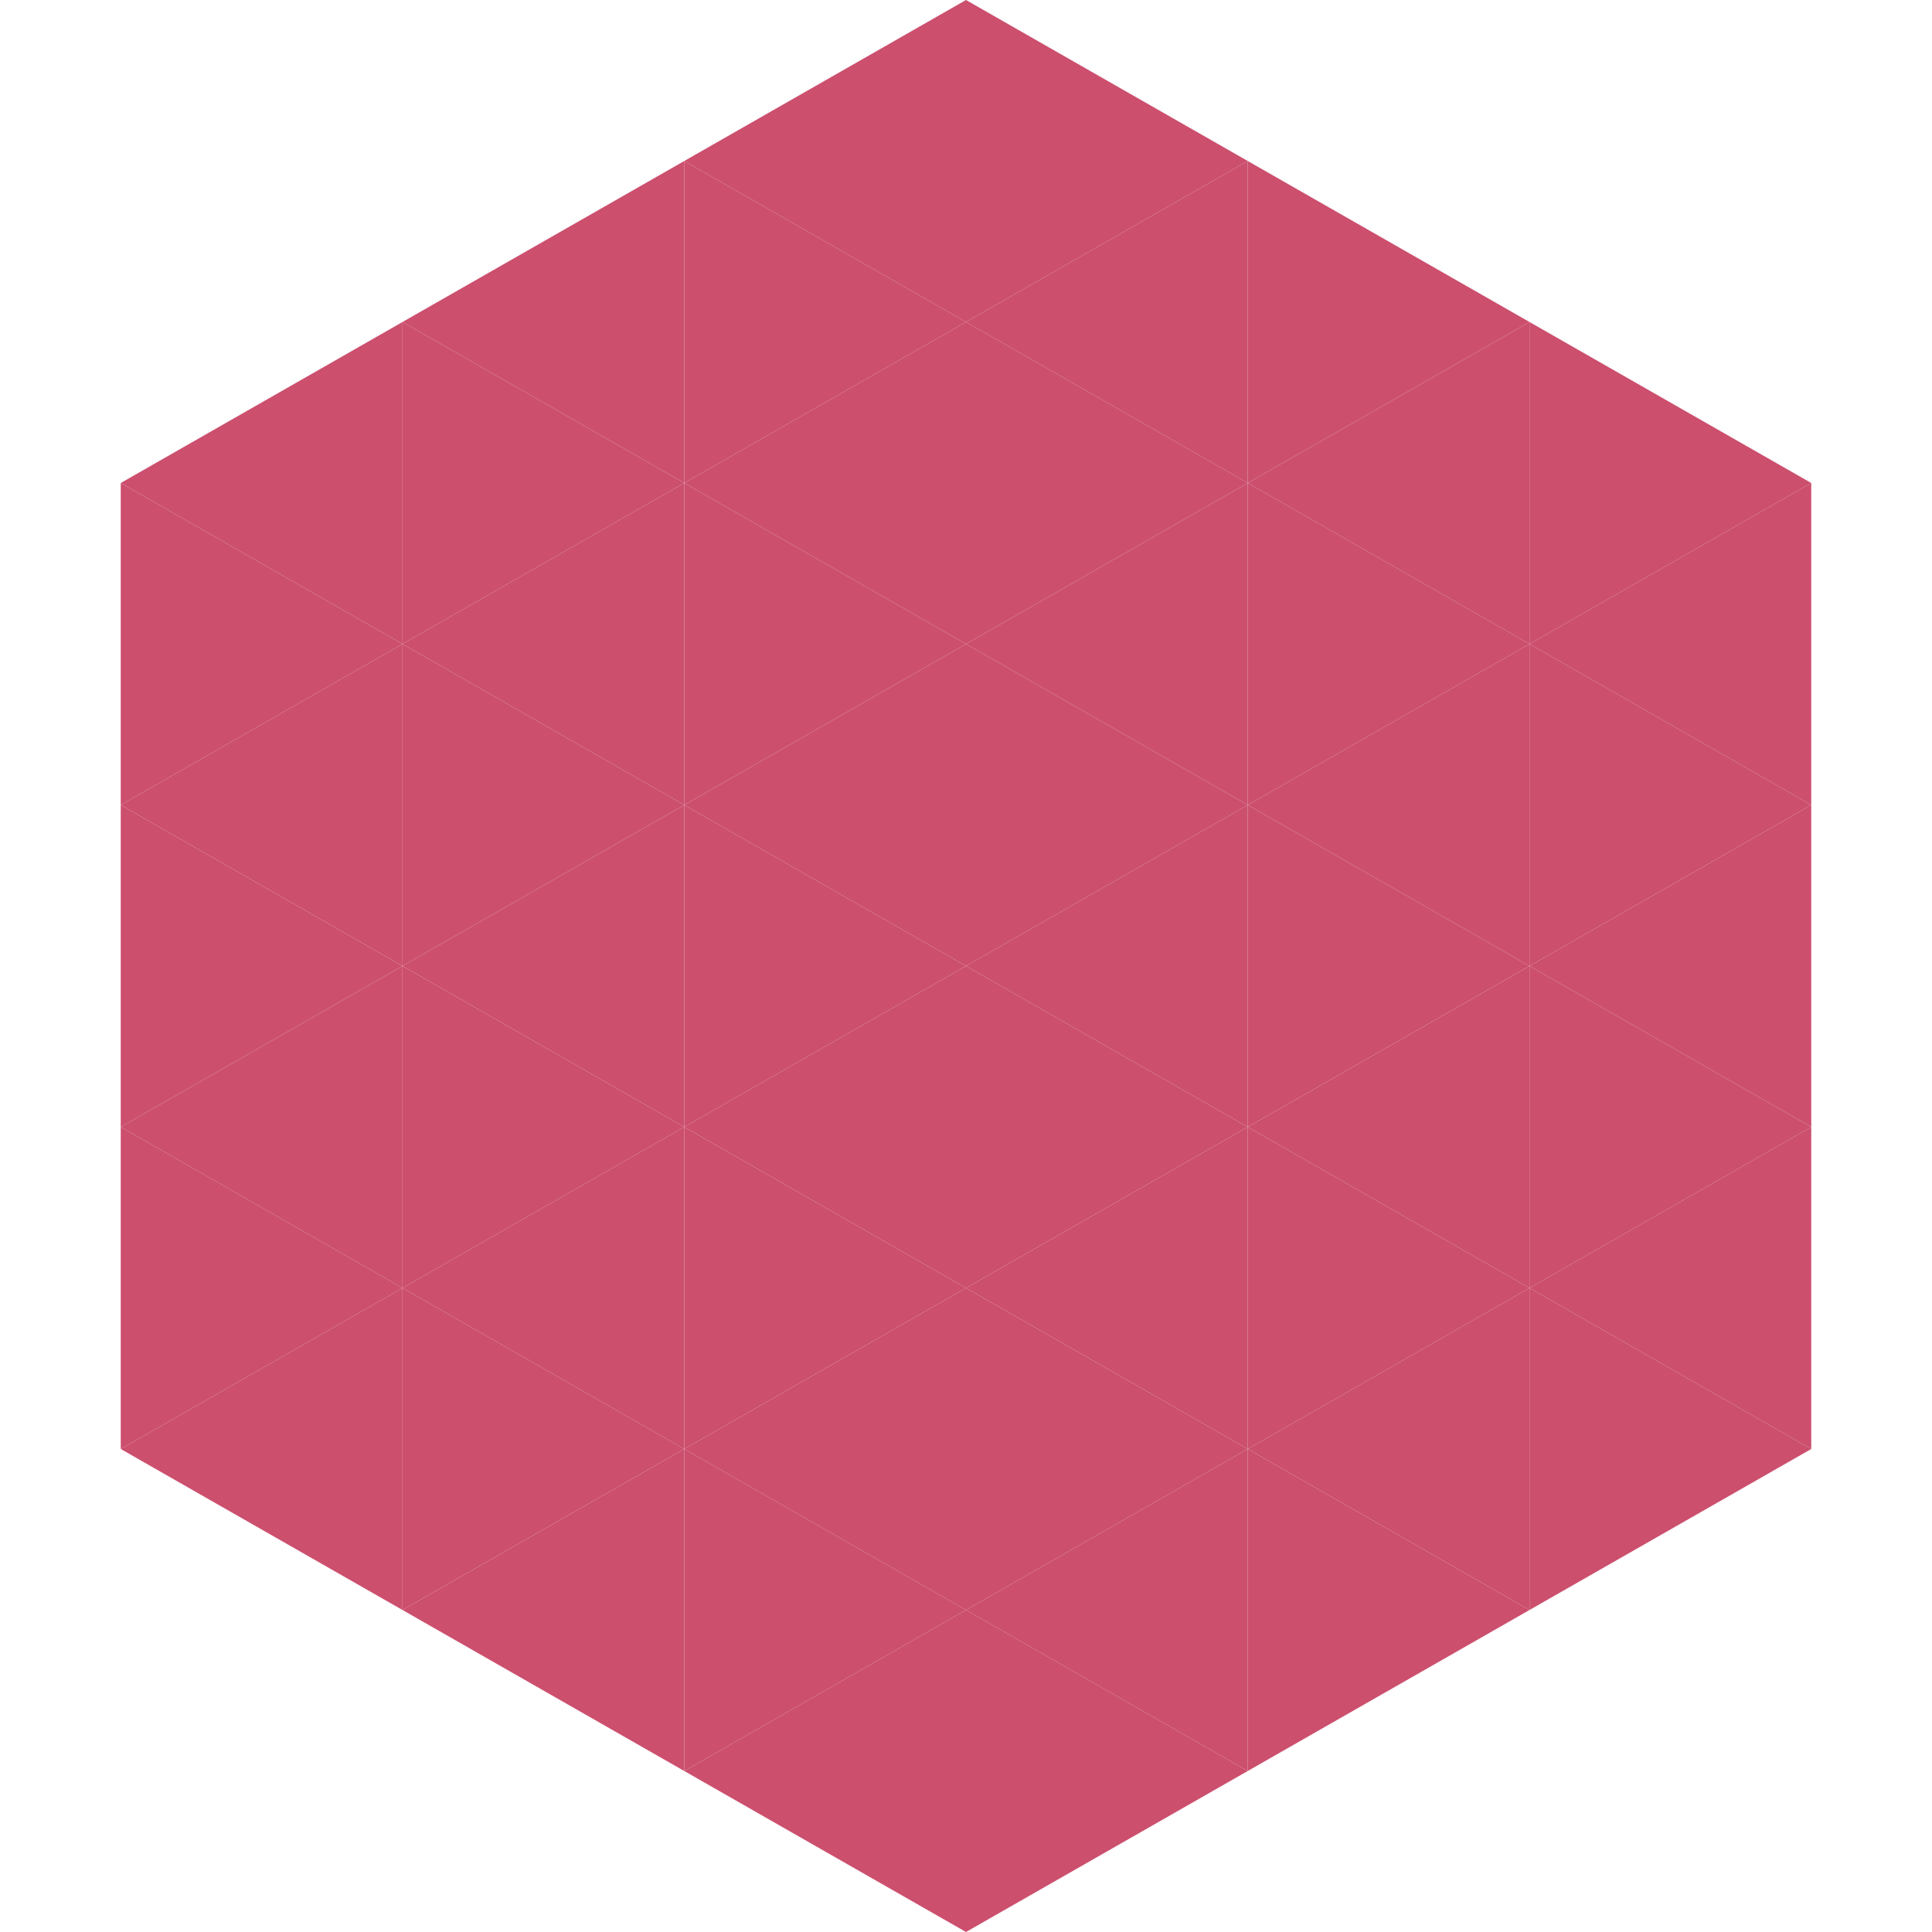
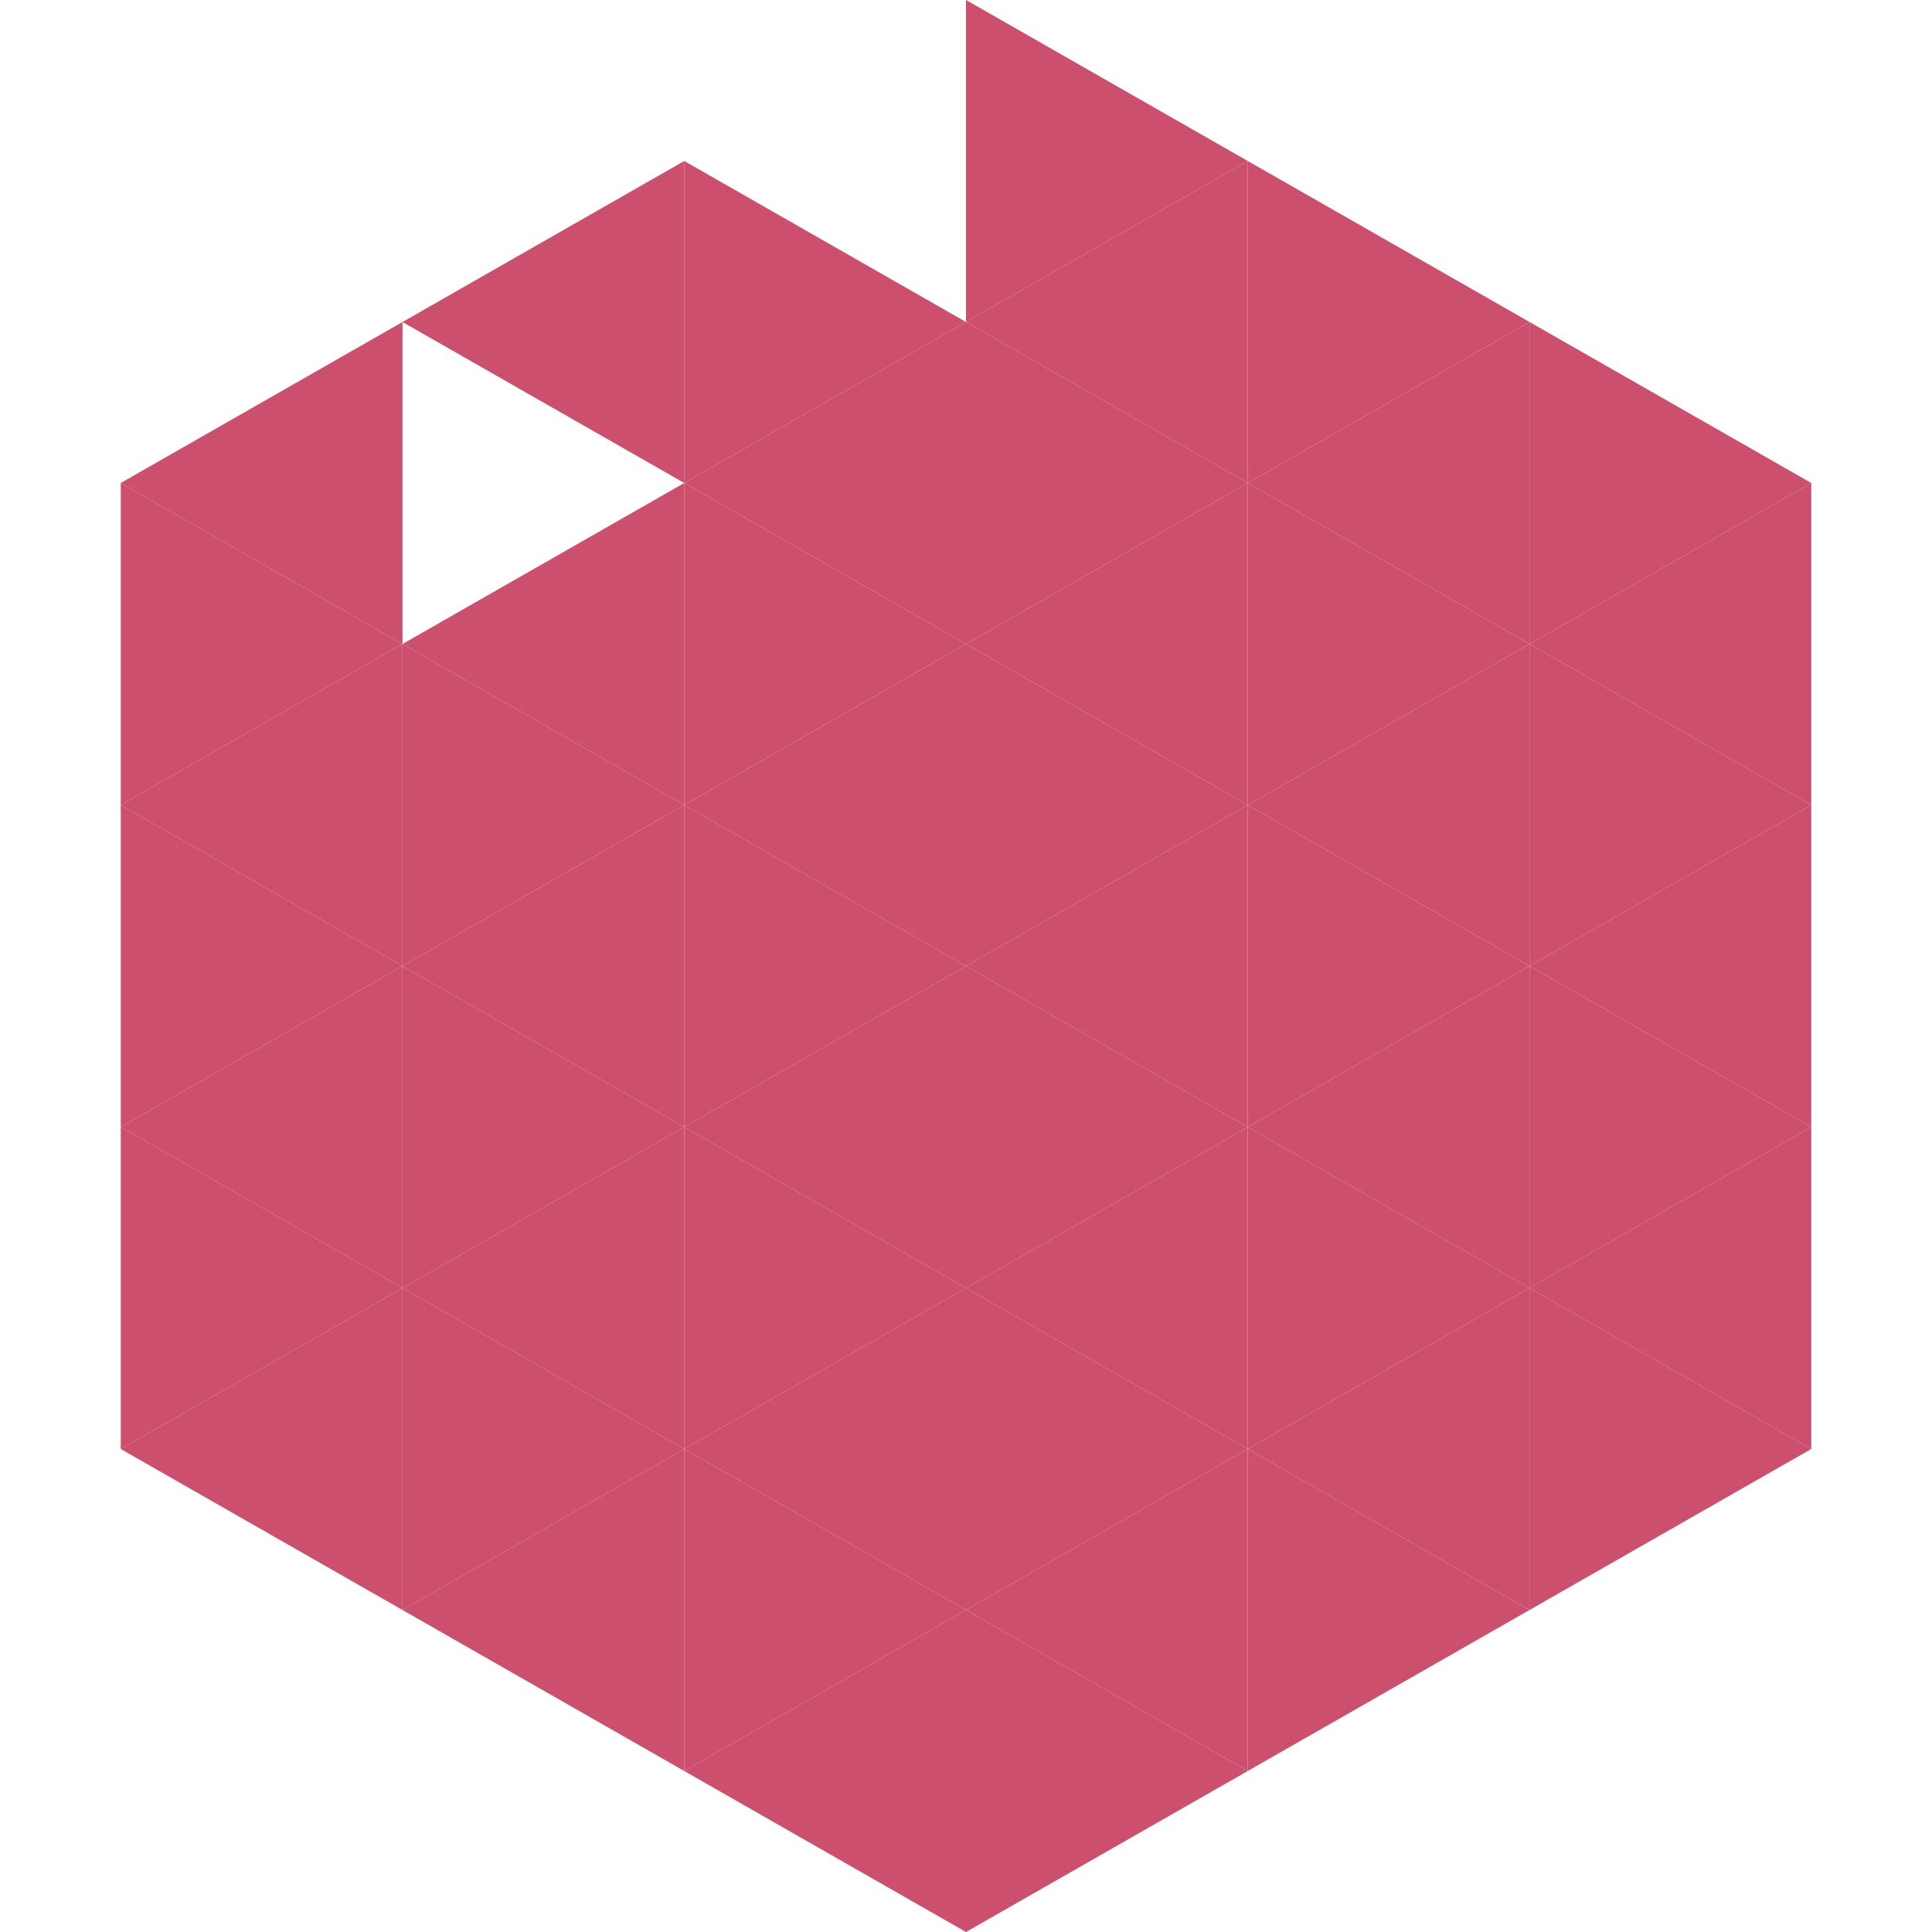
<svg xmlns="http://www.w3.org/2000/svg" width="240" height="240">
  <polygon points="50,40 15,60 50,80" style="fill:rgb(204,79,110)" />
  <polygon points="190,40 225,60 190,80" style="fill:rgb(204,79,110)" />
  <polygon points="15,60 50,80 15,100" style="fill:rgb(204,79,110)" />
  <polygon points="225,60 190,80 225,100" style="fill:rgb(204,79,110)" />
  <polygon points="50,80 15,100 50,120" style="fill:rgb(204,79,110)" />
  <polygon points="190,80 225,100 190,120" style="fill:rgb(204,79,110)" />
  <polygon points="15,100 50,120 15,140" style="fill:rgb(204,79,110)" />
  <polygon points="225,100 190,120 225,140" style="fill:rgb(204,79,110)" />
  <polygon points="50,120 15,140 50,160" style="fill:rgb(204,79,110)" />
  <polygon points="190,120 225,140 190,160" style="fill:rgb(204,79,110)" />
  <polygon points="15,140 50,160 15,180" style="fill:rgb(204,79,110)" />
  <polygon points="225,140 190,160 225,180" style="fill:rgb(204,79,110)" />
  <polygon points="50,160 15,180 50,200" style="fill:rgb(204,79,110)" />
  <polygon points="190,160 225,180 190,200" style="fill:rgb(204,79,110)" />
  <polygon points="15,180 50,200 15,220" style="fill:rgb(255,255,255); fill-opacity:0" />
  <polygon points="225,180 190,200 225,220" style="fill:rgb(255,255,255); fill-opacity:0" />
  <polygon points="50,0 85,20 50,40" style="fill:rgb(255,255,255); fill-opacity:0" />
  <polygon points="190,0 155,20 190,40" style="fill:rgb(255,255,255); fill-opacity:0" />
  <polygon points="85,20 50,40 85,60" style="fill:rgb(204,79,110)" />
  <polygon points="155,20 190,40 155,60" style="fill:rgb(204,79,110)" />
-   <polygon points="50,40 85,60 50,80" style="fill:rgb(204,79,110)" />
  <polygon points="190,40 155,60 190,80" style="fill:rgb(204,79,110)" />
  <polygon points="85,60 50,80 85,100" style="fill:rgb(204,79,110)" />
  <polygon points="155,60 190,80 155,100" style="fill:rgb(204,79,110)" />
  <polygon points="50,80 85,100 50,120" style="fill:rgb(204,79,110)" />
  <polygon points="190,80 155,100 190,120" style="fill:rgb(204,79,110)" />
  <polygon points="85,100 50,120 85,140" style="fill:rgb(204,79,110)" />
  <polygon points="155,100 190,120 155,140" style="fill:rgb(204,79,110)" />
  <polygon points="50,120 85,140 50,160" style="fill:rgb(204,79,110)" />
  <polygon points="190,120 155,140 190,160" style="fill:rgb(204,79,110)" />
  <polygon points="85,140 50,160 85,180" style="fill:rgb(204,79,110)" />
  <polygon points="155,140 190,160 155,180" style="fill:rgb(204,79,110)" />
  <polygon points="50,160 85,180 50,200" style="fill:rgb(204,79,110)" />
  <polygon points="190,160 155,180 190,200" style="fill:rgb(204,79,110)" />
  <polygon points="85,180 50,200 85,220" style="fill:rgb(204,79,110)" />
  <polygon points="155,180 190,200 155,220" style="fill:rgb(204,79,110)" />
-   <polygon points="120,0 85,20 120,40" style="fill:rgb(204,79,110)" />
  <polygon points="120,0 155,20 120,40" style="fill:rgb(204,79,110)" />
  <polygon points="85,20 120,40 85,60" style="fill:rgb(204,79,110)" />
  <polygon points="155,20 120,40 155,60" style="fill:rgb(204,79,110)" />
  <polygon points="120,40 85,60 120,80" style="fill:rgb(204,79,110)" />
  <polygon points="120,40 155,60 120,80" style="fill:rgb(204,79,110)" />
  <polygon points="85,60 120,80 85,100" style="fill:rgb(204,79,110)" />
  <polygon points="155,60 120,80 155,100" style="fill:rgb(204,79,110)" />
  <polygon points="120,80 85,100 120,120" style="fill:rgb(204,79,110)" />
  <polygon points="120,80 155,100 120,120" style="fill:rgb(204,79,110)" />
  <polygon points="85,100 120,120 85,140" style="fill:rgb(204,79,110)" />
  <polygon points="155,100 120,120 155,140" style="fill:rgb(204,79,110)" />
  <polygon points="120,120 85,140 120,160" style="fill:rgb(204,79,110)" />
  <polygon points="120,120 155,140 120,160" style="fill:rgb(204,79,110)" />
  <polygon points="85,140 120,160 85,180" style="fill:rgb(204,79,110)" />
  <polygon points="155,140 120,160 155,180" style="fill:rgb(204,79,110)" />
  <polygon points="120,160 85,180 120,200" style="fill:rgb(204,79,110)" />
  <polygon points="120,160 155,180 120,200" style="fill:rgb(204,79,110)" />
  <polygon points="85,180 120,200 85,220" style="fill:rgb(204,79,110)" />
  <polygon points="155,180 120,200 155,220" style="fill:rgb(204,79,110)" />
  <polygon points="120,200 85,220 120,240" style="fill:rgb(204,79,110)" />
  <polygon points="120,200 155,220 120,240" style="fill:rgb(204,79,110)" />
  <polygon points="85,220 120,240 85,260" style="fill:rgb(255,255,255); fill-opacity:0" />
  <polygon points="155,220 120,240 155,260" style="fill:rgb(255,255,255); fill-opacity:0" />
</svg>